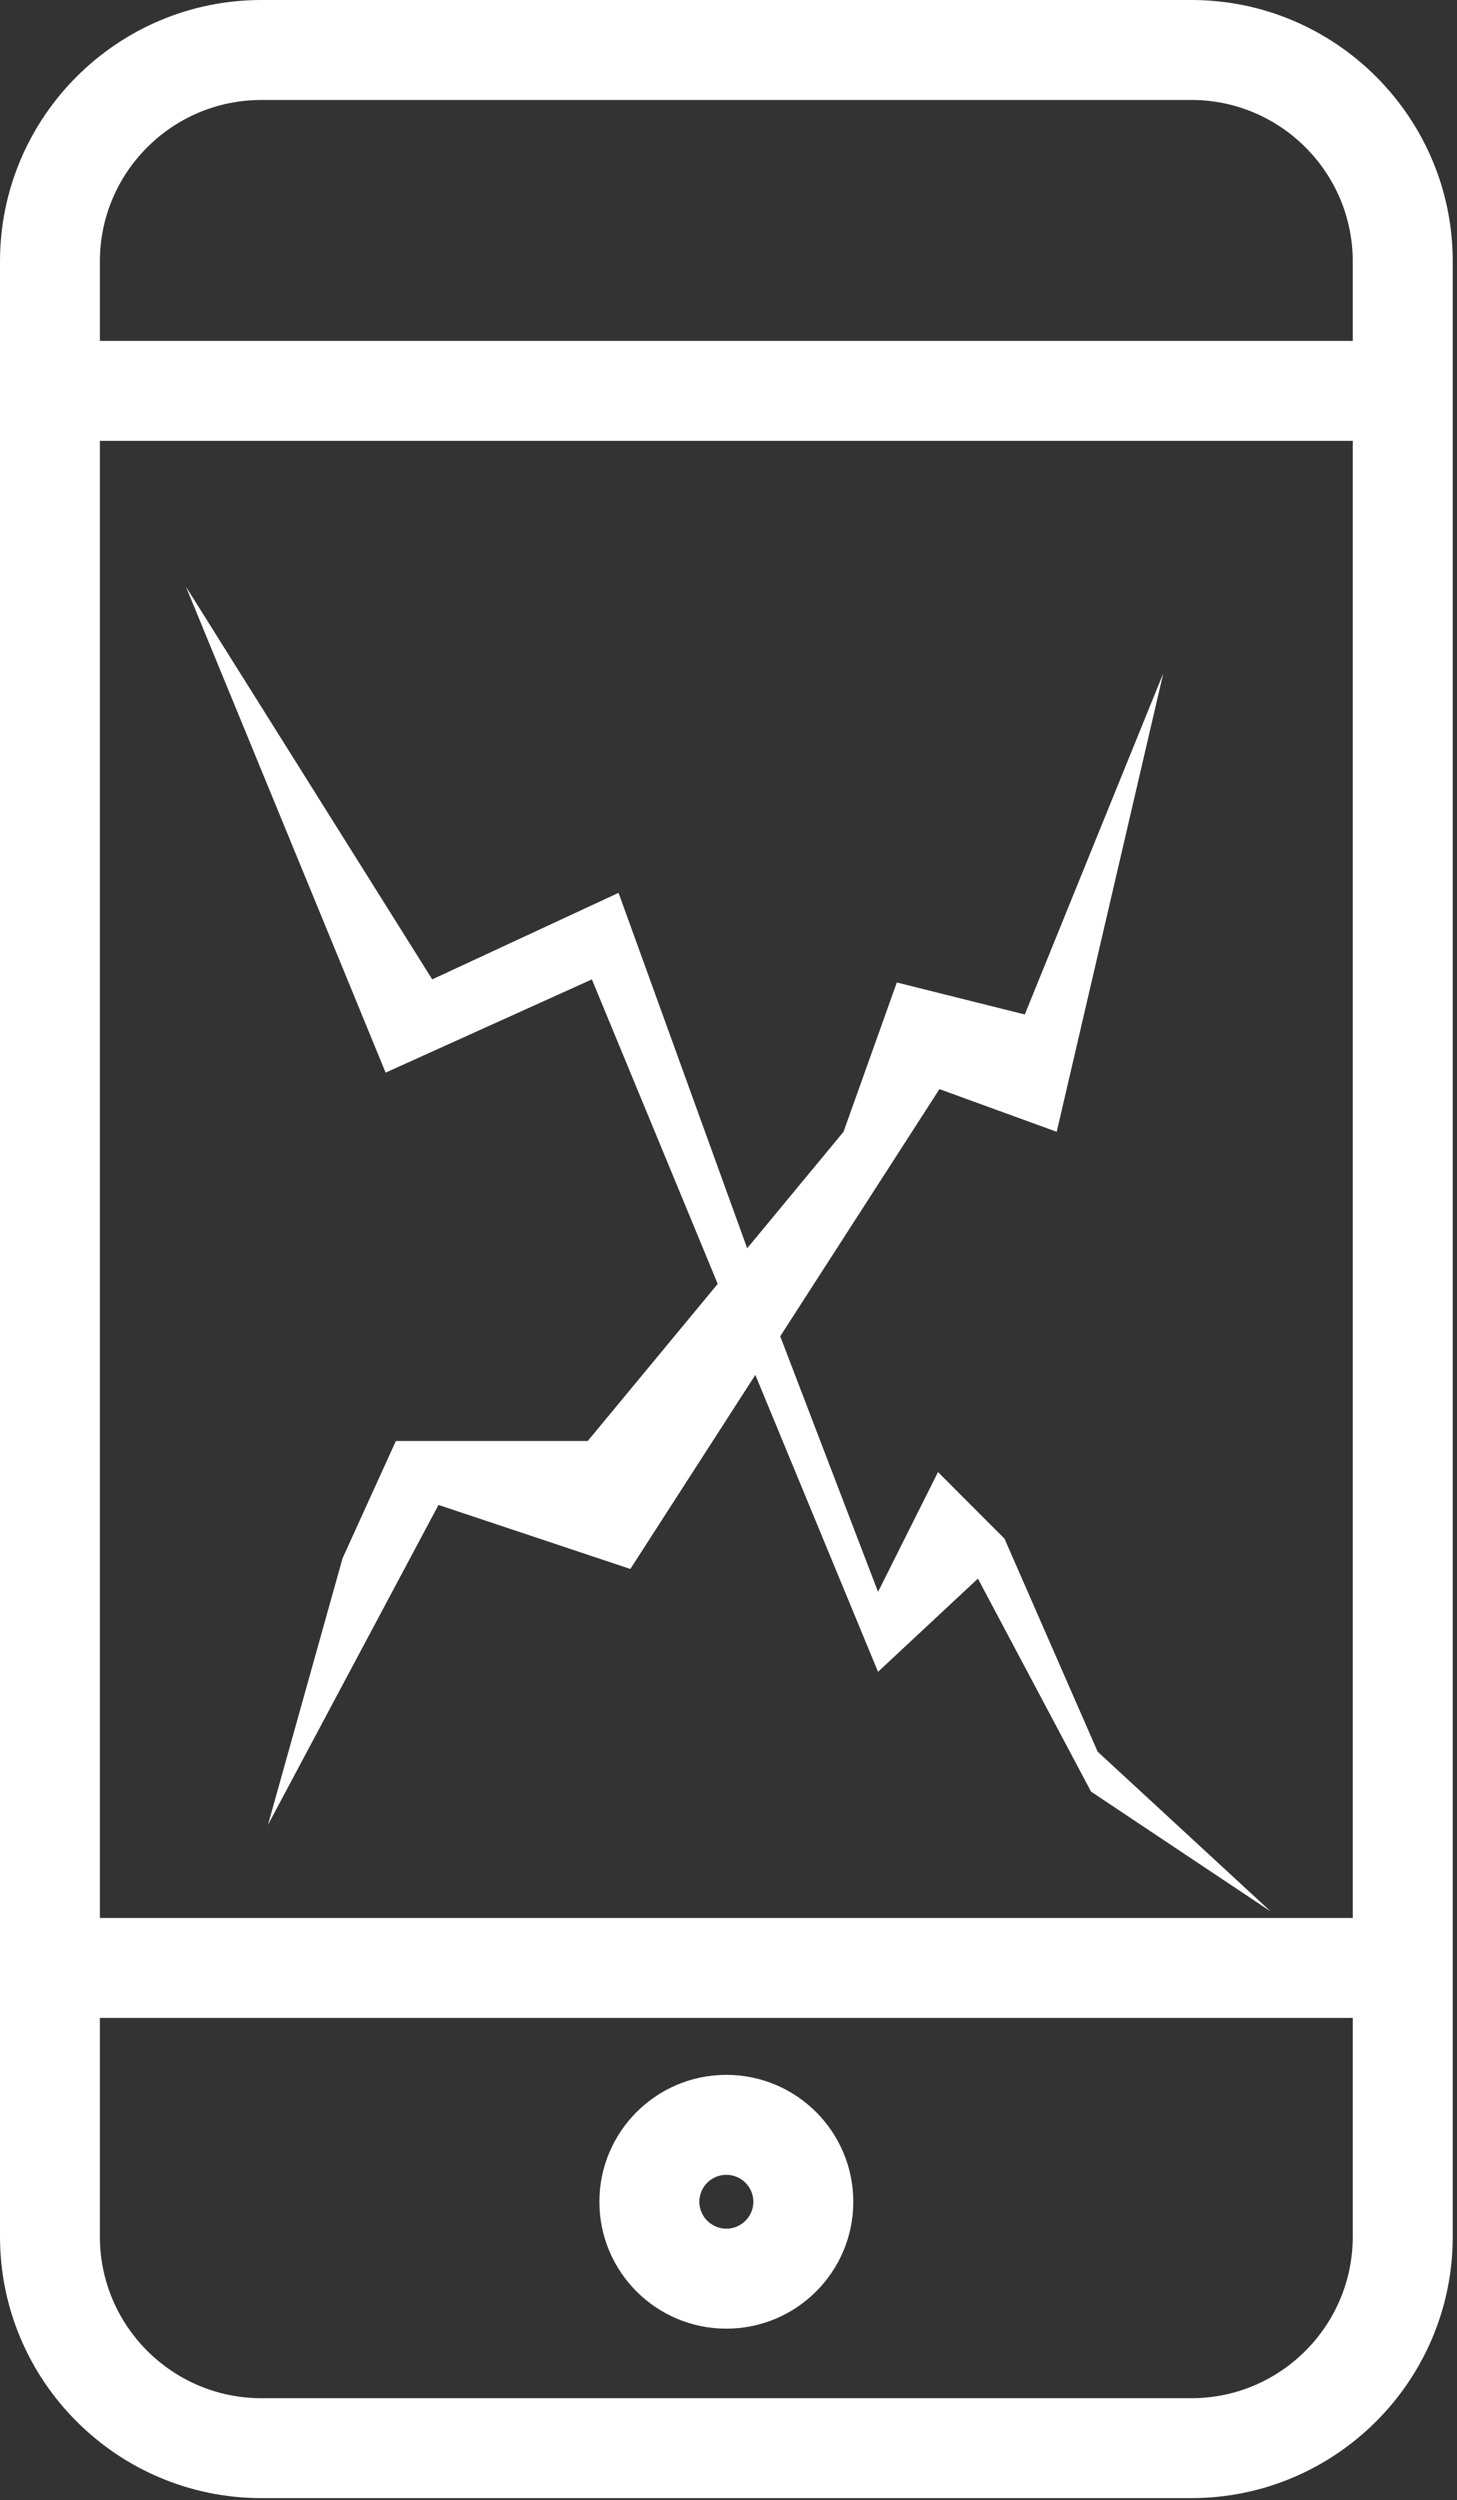
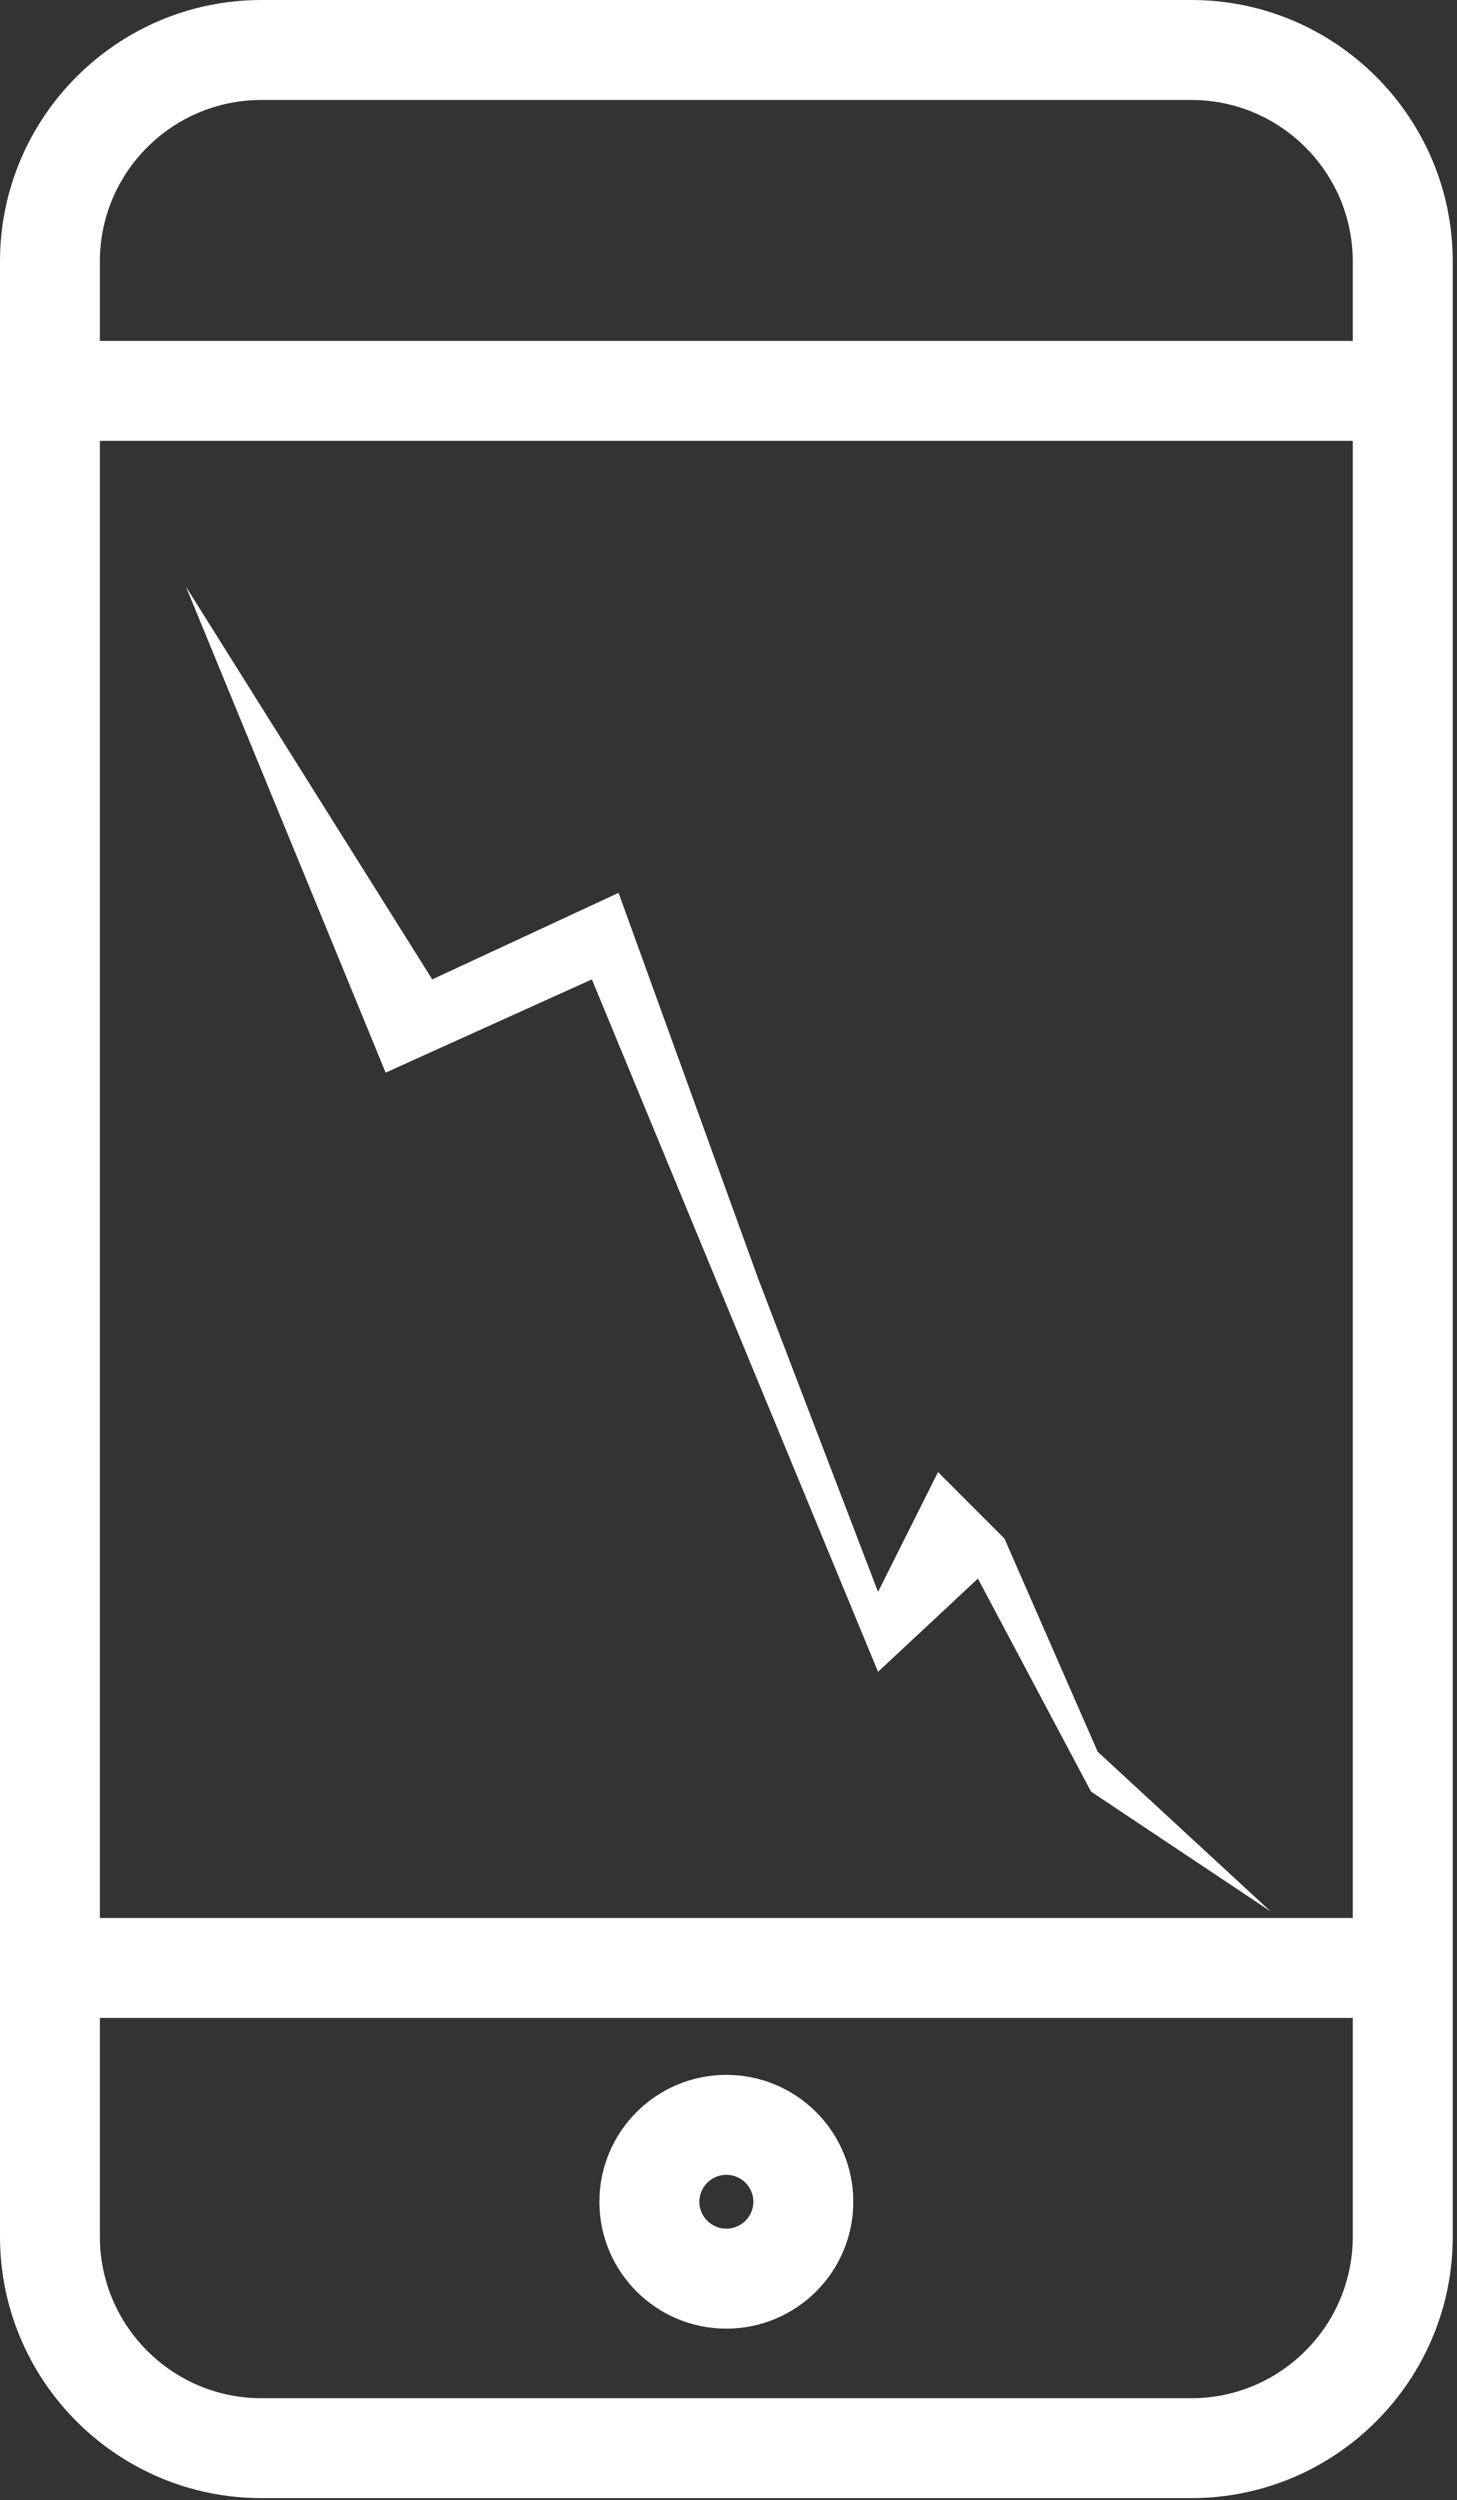
<svg xmlns="http://www.w3.org/2000/svg" width="100%" height="100%" viewBox="0 0 288 494" version="1.1" xml:space="preserve" style="fill-rule:evenodd;clip-rule:evenodd;stroke-linejoin:round;stroke-miterlimit:1.414;">
  <rect x="0" y="0" width="288" height="494" fill="#333333" stroke="none" />
  <g>
    <path d="M235.488,0l-183.813,0c-28.506,0 -51.675,23.169 -51.675,51.662l0,390.282c0,28.49 23.169,51.662 51.675,51.662l183.813,0c28.49,0 51.671,-23.172 51.671,-51.662l0,-390.282c0,-28.493 -23.181,-51.662 -51.671,-51.662m-215.747,87.109l247.656,0l0,291.872l-247.656,0l0,-291.872Zm247.656,354.835c0,17.603 -14.306,31.922 -31.909,31.922l-183.813,0c-17.616,0 -31.934,-14.319 -31.934,-31.922l0,-43.225l247.656,0l0,43.225Zm-247.656,-374.585l0,-15.697c0,-17.615 14.318,-31.909 31.934,-31.909l183.813,0c17.603,0 31.909,14.306 31.909,31.909l0,15.697l-247.656,0Z" style="fill:#fff;fill-rule:nonzero;" />
    <path d="M143.569,460.122c13.865,0 25.097,-11.231 25.097,-25.063c0,-13.843 -11.232,-25.084 -25.097,-25.084c-13.857,0 -25.088,11.241 -25.088,25.084c0,13.832 11.231,25.063 25.088,25.063m0,-30.397c2.94,0 5.347,2.381 5.347,5.334c0,2.919 -2.419,5.31 -5.335,5.31c-2.931,0 -5.347,-2.391 -5.347,-5.31c0,-2.953 2.404,-5.334 5.335,-5.334" style="fill:#fff;fill-rule:nonzero;" />
  </g>
  <path d="M36.744,115.906l48.694,77.613l36.828,-17.1l27.625,76.303l23.668,61.819l11.853,-23.669l13.138,13.147l18.419,42.1l34.203,31.568l-35.51,-23.681l-22.362,-42.09l-19.741,18.418l-56.565,-136.815l-40.772,18.422l-8.166,-19.897l-31.312,-76.138Z" style="fill:#fff;fill-rule:nonzero;" />
-   <path d="M229.944,133.034l-27.378,67.419l-25.294,-6.325l-10.535,29.506l-50.562,61.097l-37.928,0l-10.535,23.169l-14.743,52.672l33.703,-63.206l37.925,12.646l61.097,-94.812l23.181,8.434l21.069,-90.6Z" style="fill:#fff;fill-rule:nonzero;" />
</svg>